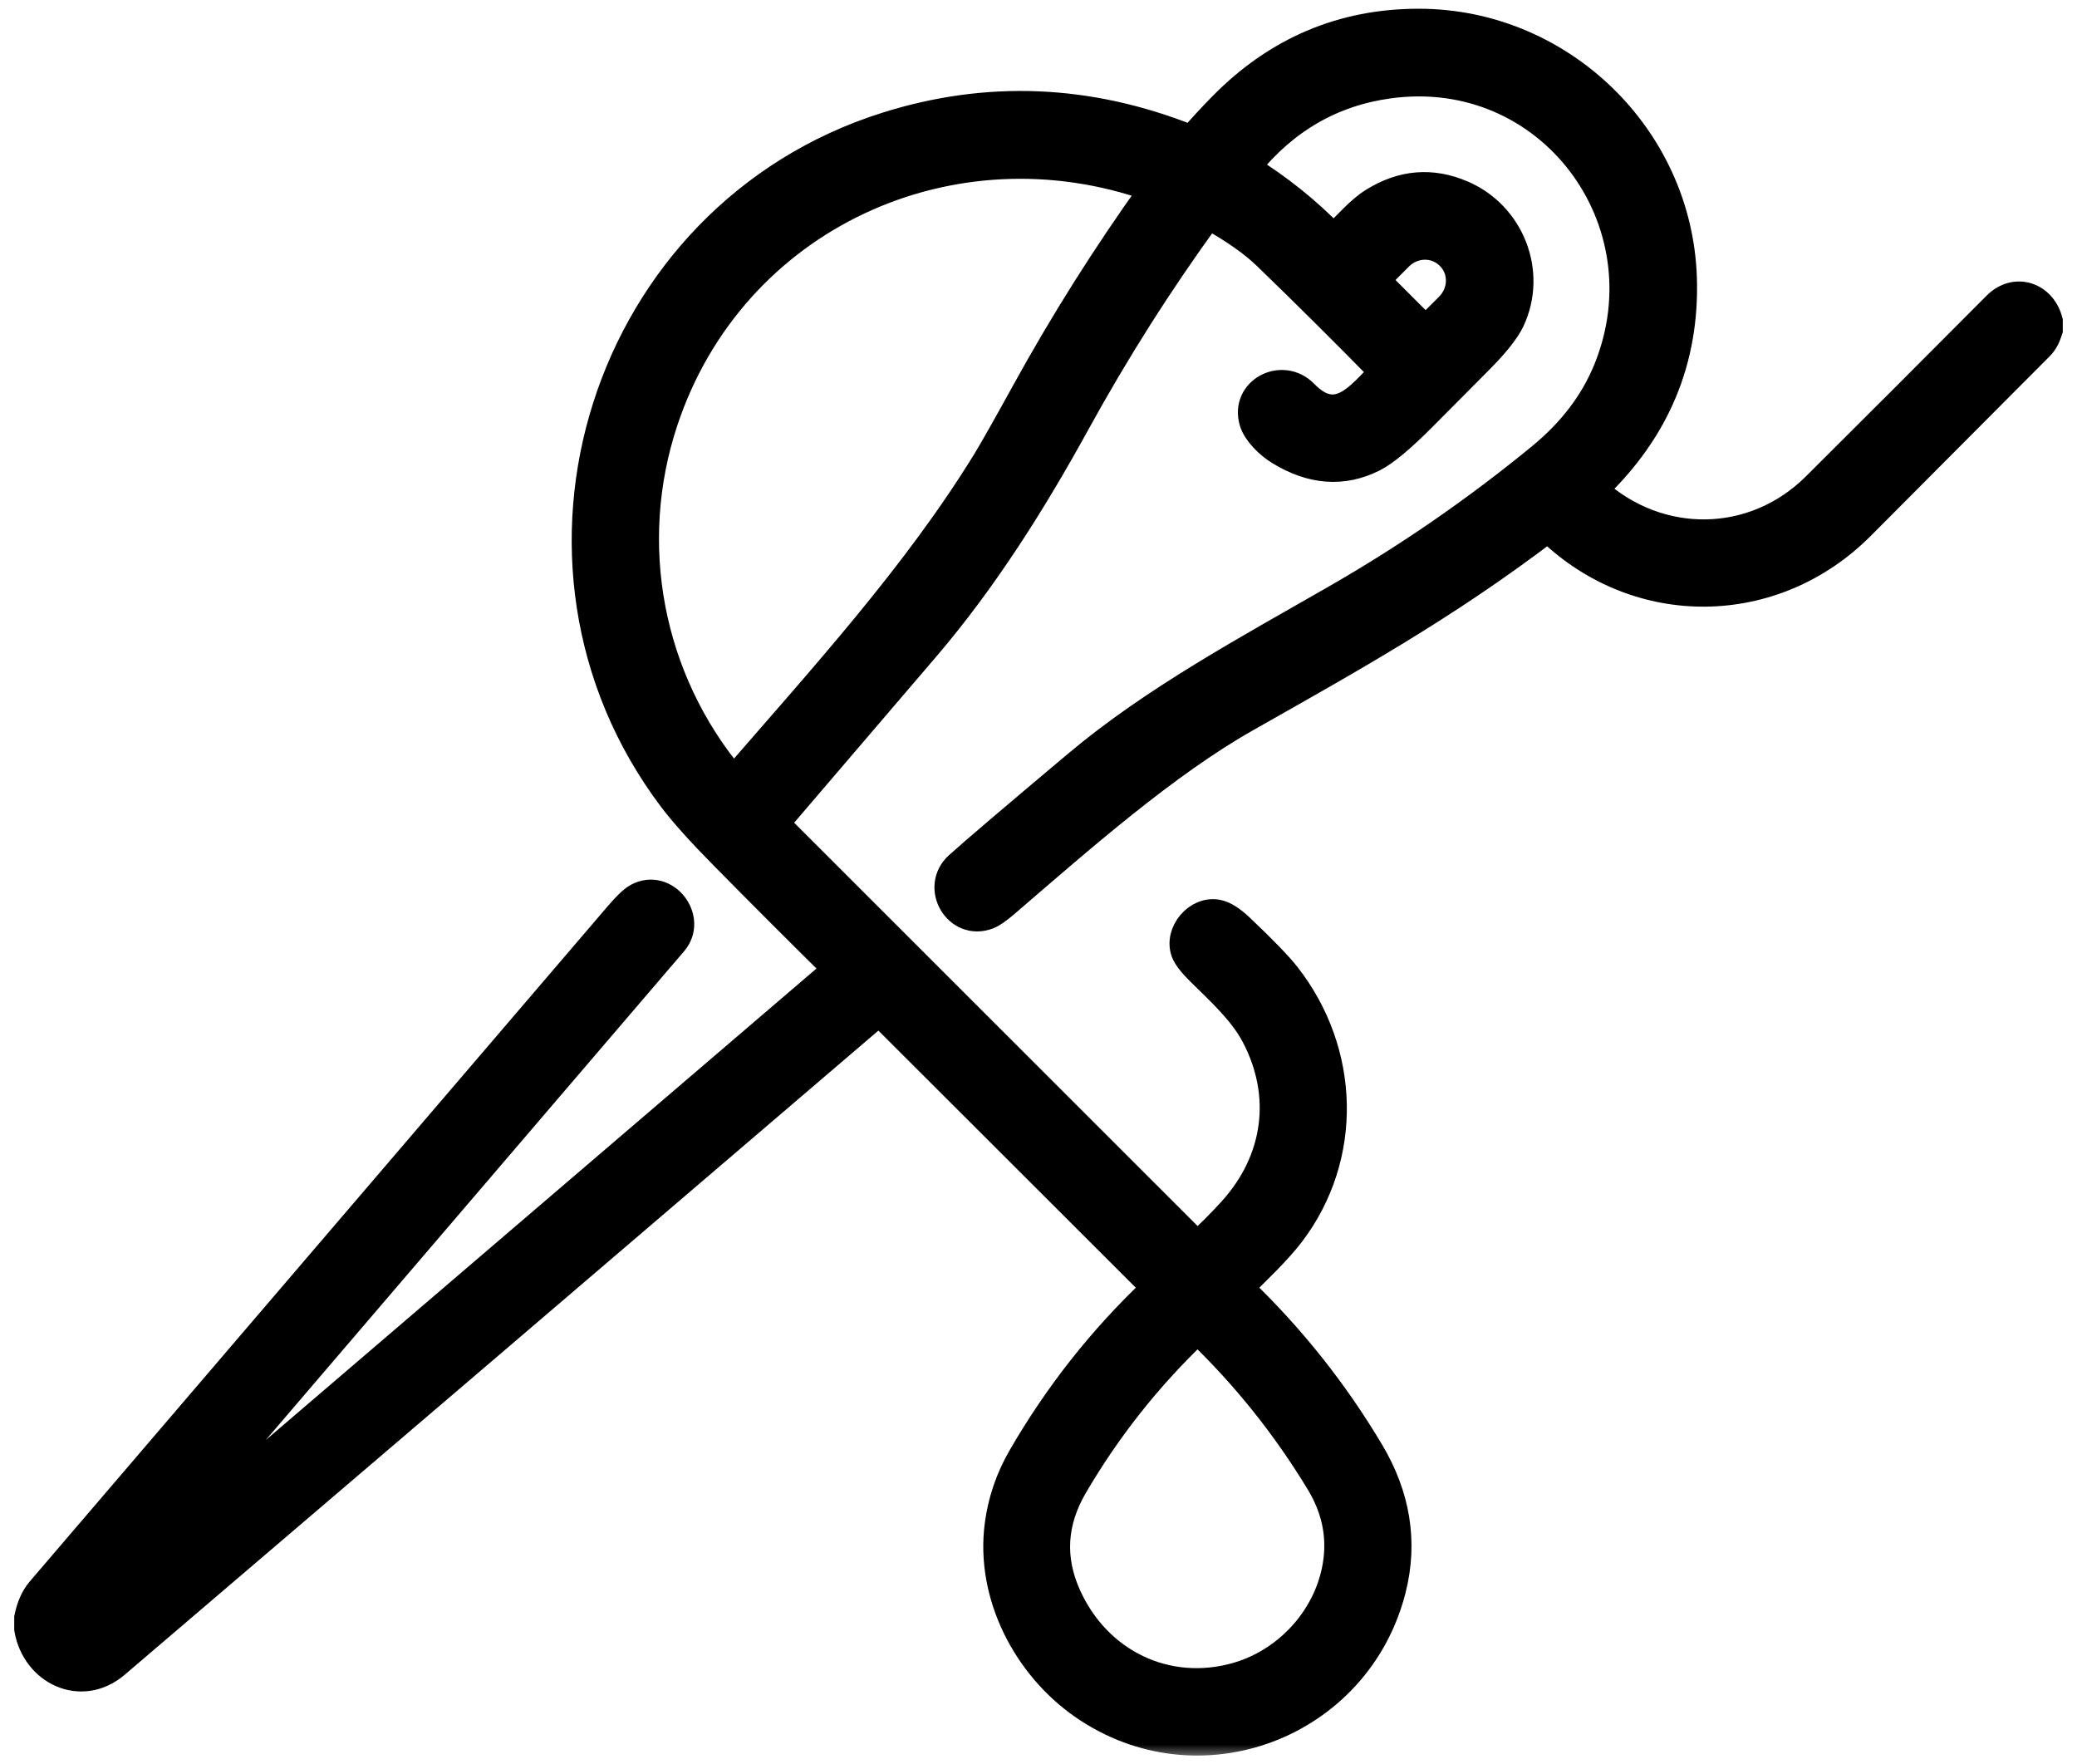
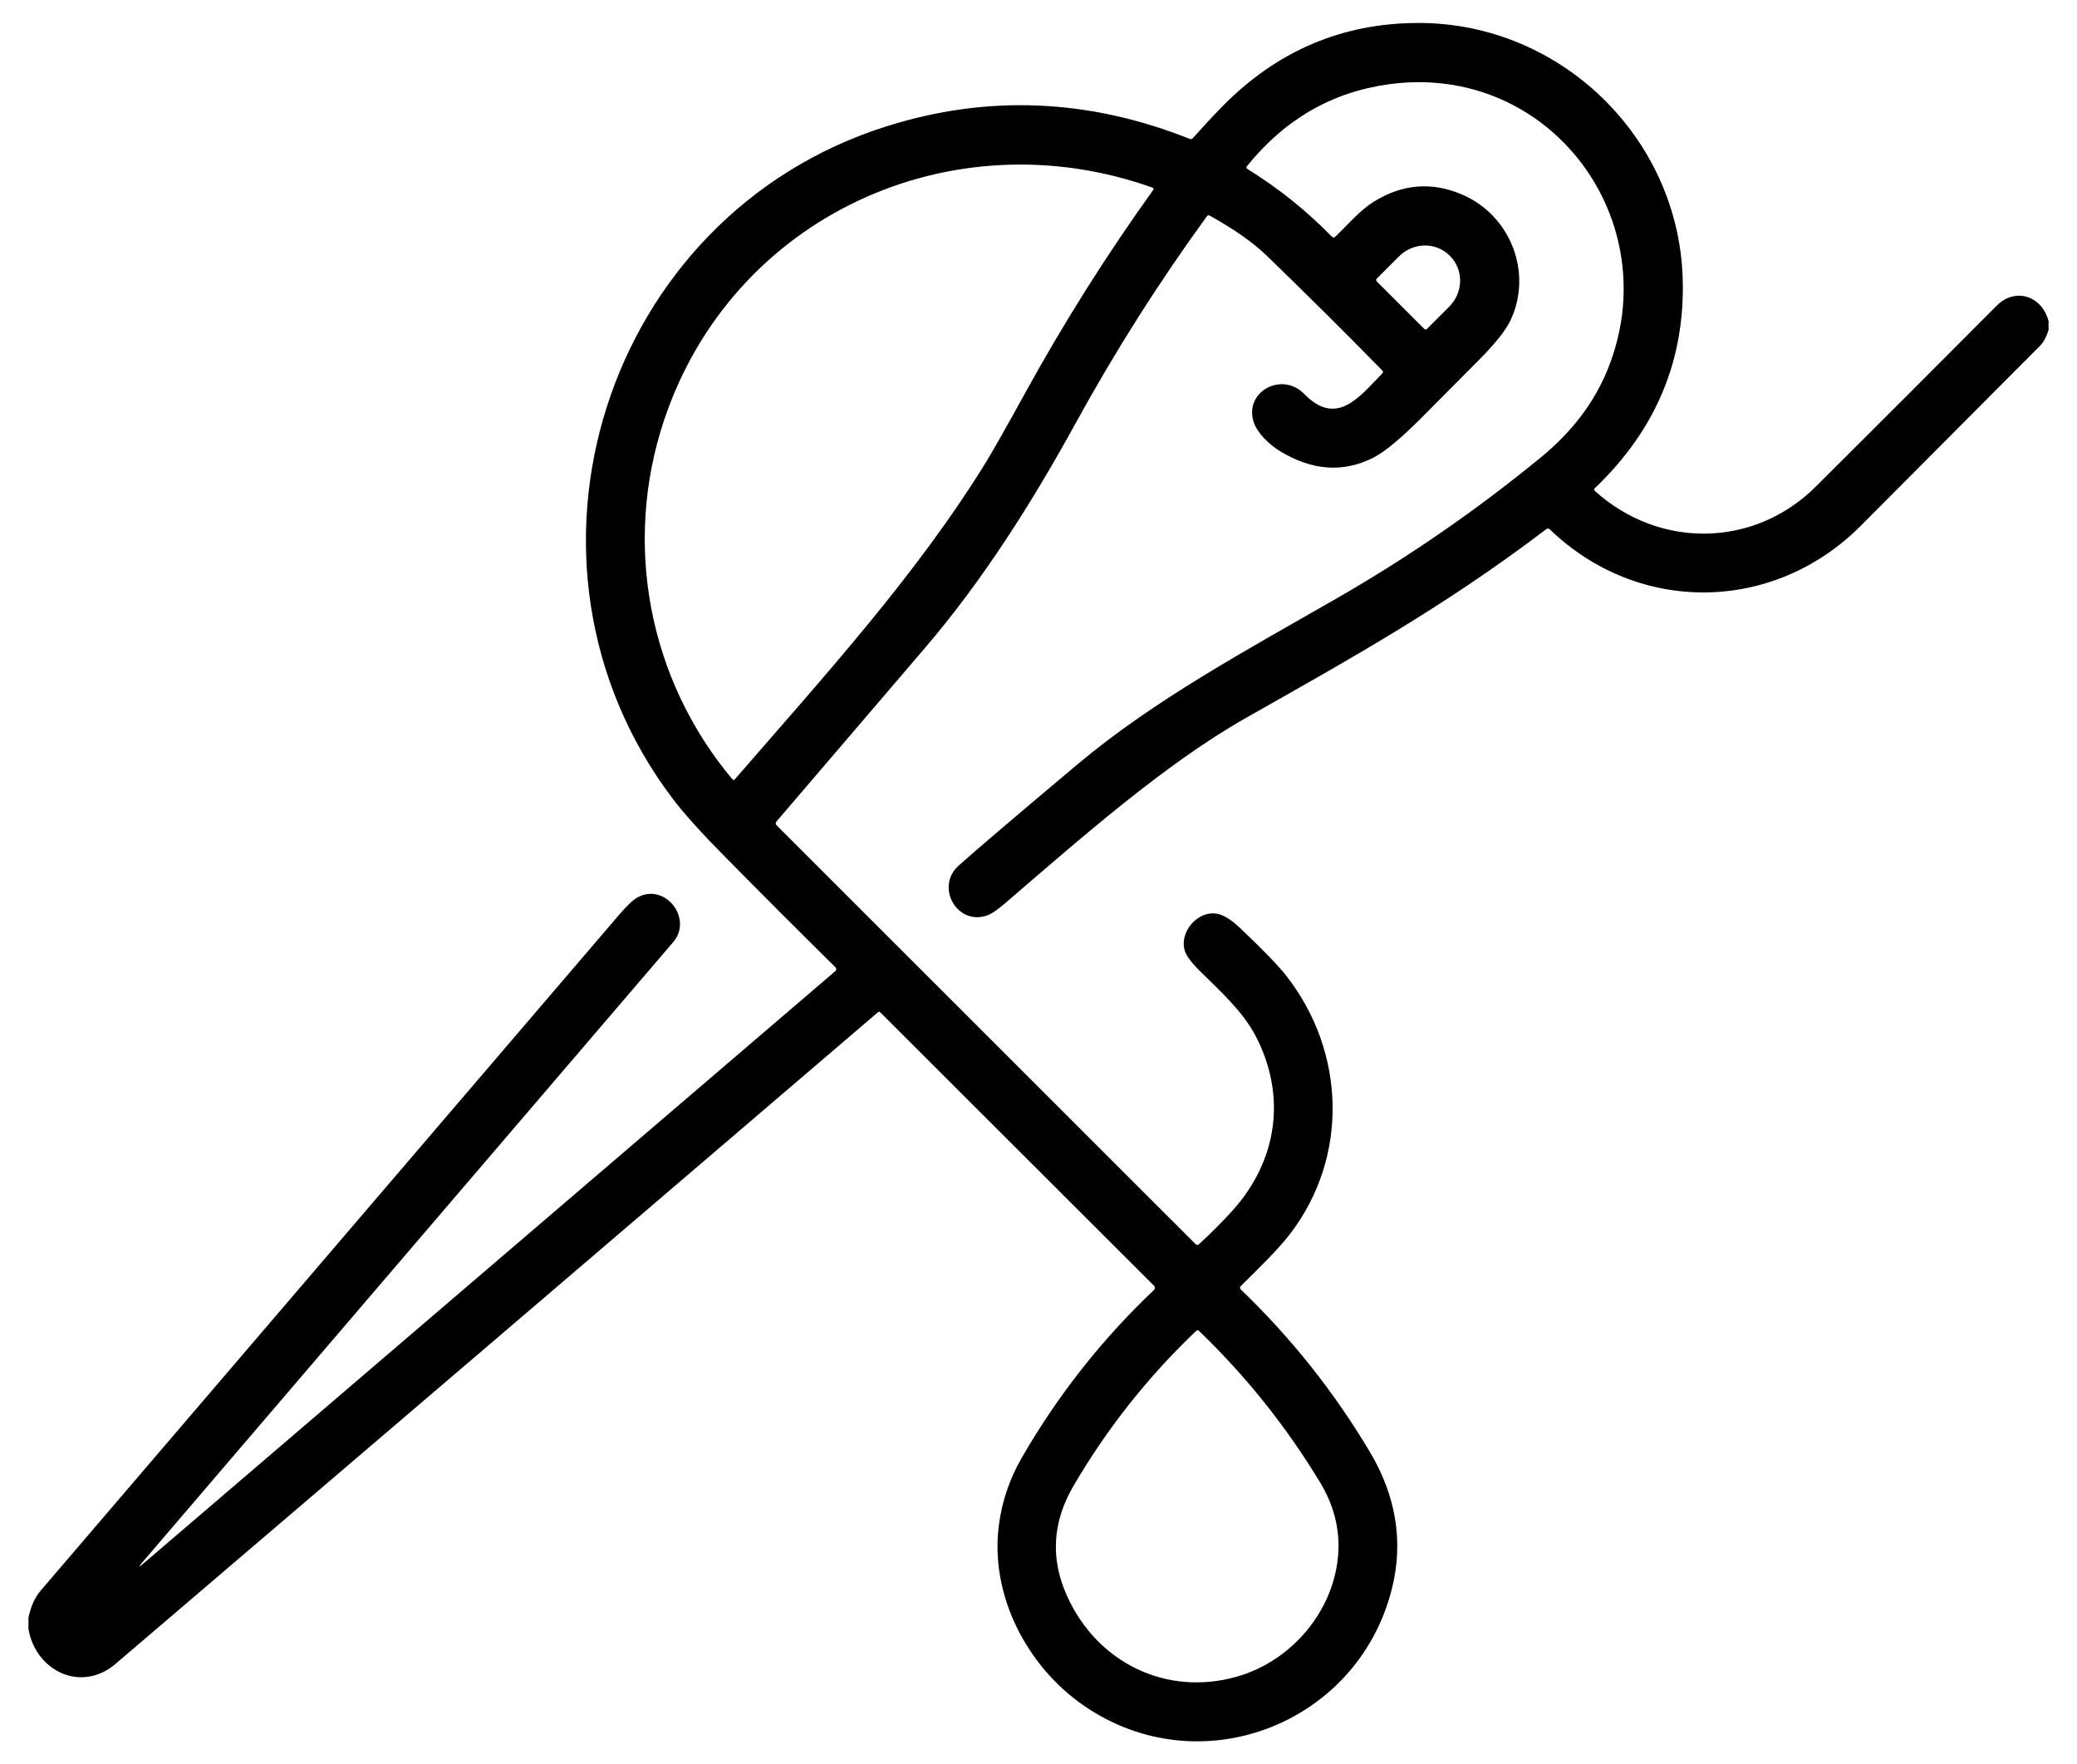
<svg xmlns="http://www.w3.org/2000/svg" width="73" height="62" viewBox="0 0 73 62" fill="none">
  <mask id="path-1-outside-1_2158_911" maskUnits="userSpaceOnUse" x="0" y="-0.193" width="73" height="62" fill="black">
-     <rect fill="white" y="-0.193" width="73" height="62" />
    <path d="M72 11.283V11.597C71.929 11.813 71.853 12 71.684 12.169C69.587 14.271 67.492 16.373 65.399 18.478C62.347 21.544 57.591 21.614 54.468 18.601C54.452 18.586 54.432 18.577 54.41 18.576C54.389 18.575 54.367 18.581 54.35 18.594C50.748 21.334 47.445 23.159 43.794 25.228C40.951 26.84 38.017 29.428 35.325 31.744C35.069 31.964 34.869 32.103 34.725 32.159C33.661 32.569 32.849 31.18 33.693 30.42C34.258 29.912 35.65 28.726 37.869 26.862C40.557 24.603 43.8 22.854 46.961 21.04C49.505 19.58 51.909 17.919 54.174 16.059C55.258 15.167 56.035 14.141 56.505 12.982C58.621 7.76 54.475 2.181 48.81 2.962C46.815 3.236 45.155 4.194 43.83 5.835C43.795 5.877 43.801 5.913 43.848 5.942C44.934 6.613 45.922 7.405 46.813 8.319C46.821 8.326 46.83 8.333 46.84 8.337C46.851 8.342 46.862 8.344 46.873 8.344C46.884 8.344 46.895 8.342 46.905 8.338C46.915 8.334 46.925 8.328 46.932 8.32C47.361 7.904 47.803 7.389 48.265 7.1C49.279 6.464 50.322 6.377 51.395 6.84C53.095 7.574 53.871 9.58 53.096 11.243C52.93 11.6 52.559 12.068 51.983 12.648C51.32 13.314 50.657 13.981 49.995 14.648C49.243 15.405 48.666 15.884 48.264 16.087C47.2 16.621 46.102 16.54 44.969 15.843C44.6 15.615 44.174 15.202 44.058 14.819C43.732 13.748 45.066 13.05 45.838 13.843C46.982 15.021 47.785 13.94 48.584 13.121C48.616 13.087 48.616 13.054 48.584 13.02C47.248 11.657 45.892 10.311 44.517 8.981C44.043 8.524 43.378 8.056 42.521 7.579C42.48 7.556 42.445 7.564 42.417 7.602C40.726 9.928 39.19 12.351 37.808 14.868C36.259 17.687 34.535 20.404 32.52 22.758C30.805 24.764 29.063 26.799 27.294 28.866C27.252 28.915 27.254 28.962 27.299 29.007L42.023 43.724C42.06 43.761 42.098 43.762 42.137 43.727C42.546 43.355 42.935 42.965 43.306 42.557C44.909 40.791 45.234 38.485 44.112 36.37C43.675 35.547 42.894 34.834 42.202 34.154C41.904 33.861 41.722 33.627 41.657 33.454C41.408 32.783 42.089 31.973 42.793 32.115C43.018 32.16 43.278 32.323 43.574 32.603C44.383 33.369 44.928 33.933 45.211 34.294C47.289 36.953 47.416 40.629 45.362 43.337C44.909 43.934 44.213 44.594 43.607 45.198C43.599 45.206 43.593 45.215 43.589 45.225C43.585 45.235 43.583 45.245 43.583 45.256C43.584 45.267 43.586 45.278 43.59 45.287C43.594 45.297 43.601 45.306 43.608 45.313C45.384 47.018 46.9 48.927 48.155 51.039C49.046 52.538 49.351 54.162 48.91 55.876C47.691 60.619 42.141 62.754 38.071 59.925C36.084 58.544 34.785 56.048 35.108 53.592C35.218 52.754 35.487 51.963 35.916 51.221C37.184 49.027 38.731 47.064 40.559 45.333C40.569 45.323 40.577 45.312 40.582 45.299C40.588 45.287 40.59 45.273 40.591 45.26C40.591 45.246 40.588 45.232 40.583 45.22C40.578 45.207 40.57 45.196 40.56 45.186L30.932 35.57C30.923 35.561 30.911 35.556 30.898 35.555C30.885 35.555 30.873 35.559 30.863 35.568C21.933 43.21 12.999 50.845 4.062 58.472C2.854 59.504 1.254 58.724 1 57.248V56.855C1.08 56.459 1.222 56.142 1.424 55.905C8.203 47.988 14.98 40.07 21.756 32.152C22.033 31.828 22.25 31.623 22.408 31.536C23.378 31.008 24.368 32.285 23.66 33.109C17.408 40.414 11.188 47.681 5.001 54.908C4.849 55.086 4.862 55.099 5.04 54.947L29.36 34.127C29.369 34.119 29.377 34.108 29.382 34.097C29.388 34.086 29.391 34.074 29.391 34.061C29.392 34.049 29.389 34.036 29.385 34.025C29.38 34.013 29.373 34.002 29.364 33.994C28.068 32.714 26.775 31.421 25.487 30.115C24.641 29.259 24.023 28.573 23.634 28.056C17.358 19.738 21.25 7.566 31.156 4.44C34.708 3.319 38.261 3.466 41.814 4.881C41.858 4.898 41.896 4.89 41.926 4.854C42.253 4.485 42.587 4.125 42.929 3.774C44.862 1.791 47.179 0.802 49.88 0.807C54.839 0.815 58.973 4.811 59.14 9.755C59.236 12.634 58.208 15.1 56.057 17.152C56.02 17.186 56.02 17.22 56.057 17.255C58.313 19.293 61.645 19.261 63.817 17.103C65.943 14.989 68.064 12.868 70.178 10.741C70.828 10.089 71.77 10.397 72 11.283ZM23.334 14.785C21.896 19.106 22.791 23.873 25.742 27.387C25.747 27.393 25.754 27.398 25.761 27.402C25.768 27.405 25.776 27.407 25.784 27.407C25.792 27.407 25.8 27.406 25.808 27.402C25.815 27.399 25.821 27.395 25.826 27.389C28.944 23.79 32.233 20.185 34.674 16.209C34.91 15.823 35.366 15.018 36.041 13.793C37.397 11.329 38.895 8.955 40.535 6.671C40.54 6.665 40.542 6.658 40.544 6.65C40.545 6.643 40.544 6.635 40.542 6.628C40.539 6.621 40.536 6.614 40.53 6.609C40.525 6.603 40.519 6.599 40.512 6.596C33.444 4.071 25.725 7.603 23.334 14.785ZM48.387 9.887L50.059 11.559C50.065 11.565 50.073 11.57 50.081 11.574C50.089 11.577 50.097 11.579 50.106 11.579C50.114 11.579 50.123 11.577 50.131 11.574C50.139 11.57 50.146 11.565 50.152 11.559L50.936 10.776C51.175 10.536 51.313 10.214 51.319 9.881C51.325 9.548 51.198 9.231 50.966 8.999L50.947 8.98C50.715 8.749 50.398 8.622 50.065 8.627C49.732 8.633 49.41 8.771 49.17 9.01L48.387 9.794C48.381 9.8 48.376 9.807 48.373 9.815C48.369 9.823 48.367 9.832 48.367 9.84C48.367 9.849 48.369 9.858 48.373 9.866C48.376 9.874 48.381 9.881 48.387 9.887ZM37.733 52.212C36.99 53.481 36.912 54.768 37.497 56.073C38.558 58.44 41.005 59.629 43.482 58.919C45.403 58.367 46.877 56.617 47.032 54.643C47.102 53.757 46.887 52.902 46.387 52.079C45.198 50.118 43.782 48.348 42.137 46.768C42.106 46.739 42.075 46.739 42.044 46.768C40.349 48.382 38.912 50.197 37.733 52.212Z" />
  </mask>
  <path d="M72 11.283V11.597C71.929 11.813 71.853 12 71.684 12.169C69.587 14.271 67.492 16.373 65.399 18.478C62.347 21.544 57.591 21.614 54.468 18.601C54.452 18.586 54.432 18.577 54.41 18.576C54.389 18.575 54.367 18.581 54.35 18.594C50.748 21.334 47.445 23.159 43.794 25.228C40.951 26.84 38.017 29.428 35.325 31.744C35.069 31.964 34.869 32.103 34.725 32.159C33.661 32.569 32.849 31.18 33.693 30.42C34.258 29.912 35.65 28.726 37.869 26.862C40.557 24.603 43.8 22.854 46.961 21.04C49.505 19.58 51.909 17.919 54.174 16.059C55.258 15.167 56.035 14.141 56.505 12.982C58.621 7.76 54.475 2.181 48.81 2.962C46.815 3.236 45.155 4.194 43.83 5.835C43.795 5.877 43.801 5.913 43.848 5.942C44.934 6.613 45.922 7.405 46.813 8.319C46.821 8.326 46.83 8.333 46.84 8.337C46.851 8.342 46.862 8.344 46.873 8.344C46.884 8.344 46.895 8.342 46.905 8.338C46.915 8.334 46.925 8.328 46.932 8.32C47.361 7.904 47.803 7.389 48.265 7.1C49.279 6.464 50.322 6.377 51.395 6.84C53.095 7.574 53.871 9.58 53.096 11.243C52.93 11.6 52.559 12.068 51.983 12.648C51.32 13.314 50.657 13.981 49.995 14.648C49.243 15.405 48.666 15.884 48.264 16.087C47.2 16.621 46.102 16.54 44.969 15.843C44.6 15.615 44.174 15.202 44.058 14.819C43.732 13.748 45.066 13.05 45.838 13.843C46.982 15.021 47.785 13.94 48.584 13.121C48.616 13.087 48.616 13.054 48.584 13.02C47.248 11.657 45.892 10.311 44.517 8.981C44.043 8.524 43.378 8.056 42.521 7.579C42.48 7.556 42.445 7.564 42.417 7.602C40.726 9.928 39.19 12.351 37.808 14.868C36.259 17.687 34.535 20.404 32.52 22.758C30.805 24.764 29.063 26.799 27.294 28.866C27.252 28.915 27.254 28.962 27.299 29.007L42.023 43.724C42.06 43.761 42.098 43.762 42.137 43.727C42.546 43.355 42.935 42.965 43.306 42.557C44.909 40.791 45.234 38.485 44.112 36.37C43.675 35.547 42.894 34.834 42.202 34.154C41.904 33.861 41.722 33.627 41.657 33.454C41.408 32.783 42.089 31.973 42.793 32.115C43.018 32.16 43.278 32.323 43.574 32.603C44.383 33.369 44.928 33.933 45.211 34.294C47.289 36.953 47.416 40.629 45.362 43.337C44.909 43.934 44.213 44.594 43.607 45.198C43.599 45.206 43.593 45.215 43.589 45.225C43.585 45.235 43.583 45.245 43.583 45.256C43.584 45.267 43.586 45.278 43.59 45.287C43.594 45.297 43.601 45.306 43.608 45.313C45.384 47.018 46.9 48.927 48.155 51.039C49.046 52.538 49.351 54.162 48.91 55.876C47.691 60.619 42.141 62.754 38.071 59.925C36.084 58.544 34.785 56.048 35.108 53.592C35.218 52.754 35.487 51.963 35.916 51.221C37.184 49.027 38.731 47.064 40.559 45.333C40.569 45.323 40.577 45.312 40.582 45.299C40.588 45.287 40.59 45.273 40.591 45.26C40.591 45.246 40.588 45.232 40.583 45.22C40.578 45.207 40.57 45.196 40.56 45.186L30.932 35.57C30.923 35.561 30.911 35.556 30.898 35.555C30.885 35.555 30.873 35.559 30.863 35.568C21.933 43.21 12.999 50.845 4.062 58.472C2.854 59.504 1.254 58.724 1 57.248V56.855C1.08 56.459 1.222 56.142 1.424 55.905C8.203 47.988 14.98 40.07 21.756 32.152C22.033 31.828 22.25 31.623 22.408 31.536C23.378 31.008 24.368 32.285 23.66 33.109C17.408 40.414 11.188 47.681 5.001 54.908C4.849 55.086 4.862 55.099 5.04 54.947L29.36 34.127C29.369 34.119 29.377 34.108 29.382 34.097C29.388 34.086 29.391 34.074 29.391 34.061C29.392 34.049 29.389 34.036 29.385 34.025C29.38 34.013 29.373 34.002 29.364 33.994C28.068 32.714 26.775 31.421 25.487 30.115C24.641 29.259 24.023 28.573 23.634 28.056C17.358 19.738 21.25 7.566 31.156 4.44C34.708 3.319 38.261 3.466 41.814 4.881C41.858 4.898 41.896 4.89 41.926 4.854C42.253 4.485 42.587 4.125 42.929 3.774C44.862 1.791 47.179 0.802 49.88 0.807C54.839 0.815 58.973 4.811 59.14 9.755C59.236 12.634 58.208 15.1 56.057 17.152C56.02 17.186 56.02 17.22 56.057 17.255C58.313 19.293 61.645 19.261 63.817 17.103C65.943 14.989 68.064 12.868 70.178 10.741C70.828 10.089 71.77 10.397 72 11.283ZM23.334 14.785C21.896 19.106 22.791 23.873 25.742 27.387C25.747 27.393 25.754 27.398 25.761 27.402C25.768 27.405 25.776 27.407 25.784 27.407C25.792 27.407 25.8 27.406 25.808 27.402C25.815 27.399 25.821 27.395 25.826 27.389C28.944 23.79 32.233 20.185 34.674 16.209C34.91 15.823 35.366 15.018 36.041 13.793C37.397 11.329 38.895 8.955 40.535 6.671C40.54 6.665 40.542 6.658 40.544 6.65C40.545 6.643 40.544 6.635 40.542 6.628C40.539 6.621 40.536 6.614 40.53 6.609C40.525 6.603 40.519 6.599 40.512 6.596C33.444 4.071 25.725 7.603 23.334 14.785ZM48.387 9.887L50.059 11.559C50.065 11.565 50.073 11.57 50.081 11.574C50.089 11.577 50.097 11.579 50.106 11.579C50.114 11.579 50.123 11.577 50.131 11.574C50.139 11.57 50.146 11.565 50.152 11.559L50.936 10.776C51.175 10.536 51.313 10.214 51.319 9.881C51.325 9.548 51.198 9.231 50.966 8.999L50.947 8.98C50.715 8.749 50.398 8.622 50.065 8.627C49.732 8.633 49.41 8.771 49.17 9.01L48.387 9.794C48.381 9.8 48.376 9.807 48.373 9.815C48.369 9.823 48.367 9.832 48.367 9.84C48.367 9.849 48.369 9.858 48.373 9.866C48.376 9.874 48.381 9.881 48.387 9.887ZM37.733 52.212C36.99 53.481 36.912 54.768 37.497 56.073C38.558 58.44 41.005 59.629 43.482 58.919C45.403 58.367 46.877 56.617 47.032 54.643C47.102 53.757 46.887 52.902 46.387 52.079C45.198 50.118 43.782 48.348 42.137 46.768C42.106 46.739 42.075 46.739 42.044 46.768C40.349 48.382 38.912 50.197 37.733 52.212Z" fill="#000000" />
-   <path d="M72 11.283V11.597C71.929 11.813 71.853 12 71.684 12.169C69.587 14.271 67.492 16.373 65.399 18.478C62.347 21.544 57.591 21.614 54.468 18.601C54.452 18.586 54.432 18.577 54.41 18.576C54.389 18.575 54.367 18.581 54.35 18.594C50.748 21.334 47.445 23.159 43.794 25.228C40.951 26.84 38.017 29.428 35.325 31.744C35.069 31.964 34.869 32.103 34.725 32.159C33.661 32.569 32.849 31.18 33.693 30.42C34.258 29.912 35.65 28.726 37.869 26.862C40.557 24.603 43.8 22.854 46.961 21.04C49.505 19.58 51.909 17.919 54.174 16.059C55.258 15.167 56.035 14.141 56.505 12.982C58.621 7.76 54.475 2.181 48.81 2.962C46.815 3.236 45.155 4.194 43.83 5.835C43.795 5.877 43.801 5.913 43.848 5.942C44.934 6.613 45.922 7.405 46.813 8.319C46.821 8.326 46.83 8.333 46.84 8.337C46.851 8.342 46.862 8.344 46.873 8.344C46.884 8.344 46.895 8.342 46.905 8.338C46.915 8.334 46.925 8.328 46.932 8.32C47.361 7.904 47.803 7.389 48.265 7.1C49.279 6.464 50.322 6.377 51.395 6.84C53.095 7.574 53.871 9.58 53.096 11.243C52.93 11.6 52.559 12.068 51.983 12.648C51.32 13.314 50.657 13.981 49.995 14.648C49.243 15.405 48.666 15.884 48.264 16.087C47.2 16.621 46.102 16.54 44.969 15.843C44.6 15.615 44.174 15.202 44.058 14.819C43.732 13.748 45.066 13.05 45.838 13.843C46.982 15.021 47.785 13.94 48.584 13.121C48.616 13.087 48.616 13.054 48.584 13.02C47.248 11.657 45.892 10.311 44.517 8.981C44.043 8.524 43.378 8.056 42.521 7.579C42.48 7.556 42.445 7.564 42.417 7.602C40.726 9.928 39.19 12.351 37.808 14.868C36.259 17.687 34.535 20.404 32.52 22.758C30.805 24.764 29.063 26.799 27.294 28.866C27.252 28.915 27.254 28.962 27.299 29.007L42.023 43.724C42.06 43.761 42.098 43.762 42.137 43.727C42.546 43.355 42.935 42.965 43.306 42.557C44.909 40.791 45.234 38.485 44.112 36.37C43.675 35.547 42.894 34.834 42.202 34.154C41.904 33.861 41.722 33.627 41.657 33.454C41.408 32.783 42.089 31.973 42.793 32.115C43.018 32.16 43.278 32.323 43.574 32.603C44.383 33.369 44.928 33.933 45.211 34.294C47.289 36.953 47.416 40.629 45.362 43.337C44.909 43.934 44.213 44.594 43.607 45.198C43.599 45.206 43.593 45.215 43.589 45.225C43.585 45.235 43.583 45.245 43.583 45.256C43.584 45.267 43.586 45.278 43.59 45.287C43.594 45.297 43.601 45.306 43.608 45.313C45.384 47.018 46.9 48.927 48.155 51.039C49.046 52.538 49.351 54.162 48.91 55.876C47.691 60.619 42.141 62.754 38.071 59.925C36.084 58.544 34.785 56.048 35.108 53.592C35.218 52.754 35.487 51.963 35.916 51.221C37.184 49.027 38.731 47.064 40.559 45.333C40.569 45.323 40.577 45.312 40.582 45.299C40.588 45.287 40.59 45.273 40.591 45.26C40.591 45.246 40.588 45.232 40.583 45.22C40.578 45.207 40.57 45.196 40.56 45.186L30.932 35.57C30.923 35.561 30.911 35.556 30.898 35.555C30.885 35.555 30.873 35.559 30.863 35.568C21.933 43.21 12.999 50.845 4.062 58.472C2.854 59.504 1.254 58.724 1 57.248V56.855C1.08 56.459 1.222 56.142 1.424 55.905C8.203 47.988 14.98 40.07 21.756 32.152C22.033 31.828 22.25 31.623 22.408 31.536C23.378 31.008 24.368 32.285 23.66 33.109C17.408 40.414 11.188 47.681 5.001 54.908C4.849 55.086 4.862 55.099 5.04 54.947L29.36 34.127C29.369 34.119 29.377 34.108 29.382 34.097C29.388 34.086 29.391 34.074 29.391 34.061C29.392 34.049 29.389 34.036 29.385 34.025C29.38 34.013 29.373 34.002 29.364 33.994C28.068 32.714 26.775 31.421 25.487 30.115C24.641 29.259 24.023 28.573 23.634 28.056C17.358 19.738 21.25 7.566 31.156 4.44C34.708 3.319 38.261 3.466 41.814 4.881C41.858 4.898 41.896 4.89 41.926 4.854C42.253 4.485 42.587 4.125 42.929 3.774C44.862 1.791 47.179 0.802 49.88 0.807C54.839 0.815 58.973 4.811 59.14 9.755C59.236 12.634 58.208 15.1 56.057 17.152C56.02 17.186 56.02 17.22 56.057 17.255C58.313 19.293 61.645 19.261 63.817 17.103C65.943 14.989 68.064 12.868 70.178 10.741C70.828 10.089 71.77 10.397 72 11.283ZM23.334 14.785C21.896 19.106 22.791 23.873 25.742 27.387C25.747 27.393 25.754 27.398 25.761 27.402C25.768 27.405 25.776 27.407 25.784 27.407C25.792 27.407 25.8 27.406 25.808 27.402C25.815 27.399 25.821 27.395 25.826 27.389C28.944 23.79 32.233 20.185 34.674 16.209C34.91 15.823 35.366 15.018 36.041 13.793C37.397 11.329 38.895 8.955 40.535 6.671C40.54 6.665 40.542 6.658 40.544 6.65C40.545 6.643 40.544 6.635 40.542 6.628C40.539 6.621 40.536 6.614 40.53 6.609C40.525 6.603 40.519 6.599 40.512 6.596C33.444 4.071 25.725 7.603 23.334 14.785ZM48.387 9.887L50.059 11.559C50.065 11.565 50.073 11.57 50.081 11.574C50.089 11.577 50.097 11.579 50.106 11.579C50.114 11.579 50.123 11.577 50.131 11.574C50.139 11.57 50.146 11.565 50.152 11.559L50.936 10.776C51.175 10.536 51.313 10.214 51.319 9.881C51.325 9.548 51.198 9.231 50.966 8.999L50.947 8.98C50.715 8.749 50.398 8.622 50.065 8.627C49.732 8.633 49.41 8.771 49.17 9.01L48.387 9.794C48.381 9.8 48.376 9.807 48.373 9.815C48.369 9.823 48.367 9.832 48.367 9.84C48.367 9.849 48.369 9.858 48.373 9.866C48.376 9.874 48.381 9.881 48.387 9.887ZM37.733 52.212C36.99 53.481 36.912 54.768 37.497 56.073C38.558 58.44 41.005 59.629 43.482 58.919C45.403 58.367 46.877 56.617 47.032 54.643C47.102 53.757 46.887 52.902 46.387 52.079C45.198 50.118 43.782 48.348 42.137 46.768C42.106 46.739 42.075 46.739 42.044 46.768C40.349 48.382 38.912 50.197 37.733 52.212Z" stroke="#000000" mask="url(#path-1-outside-1_2158_911)" />
</svg>